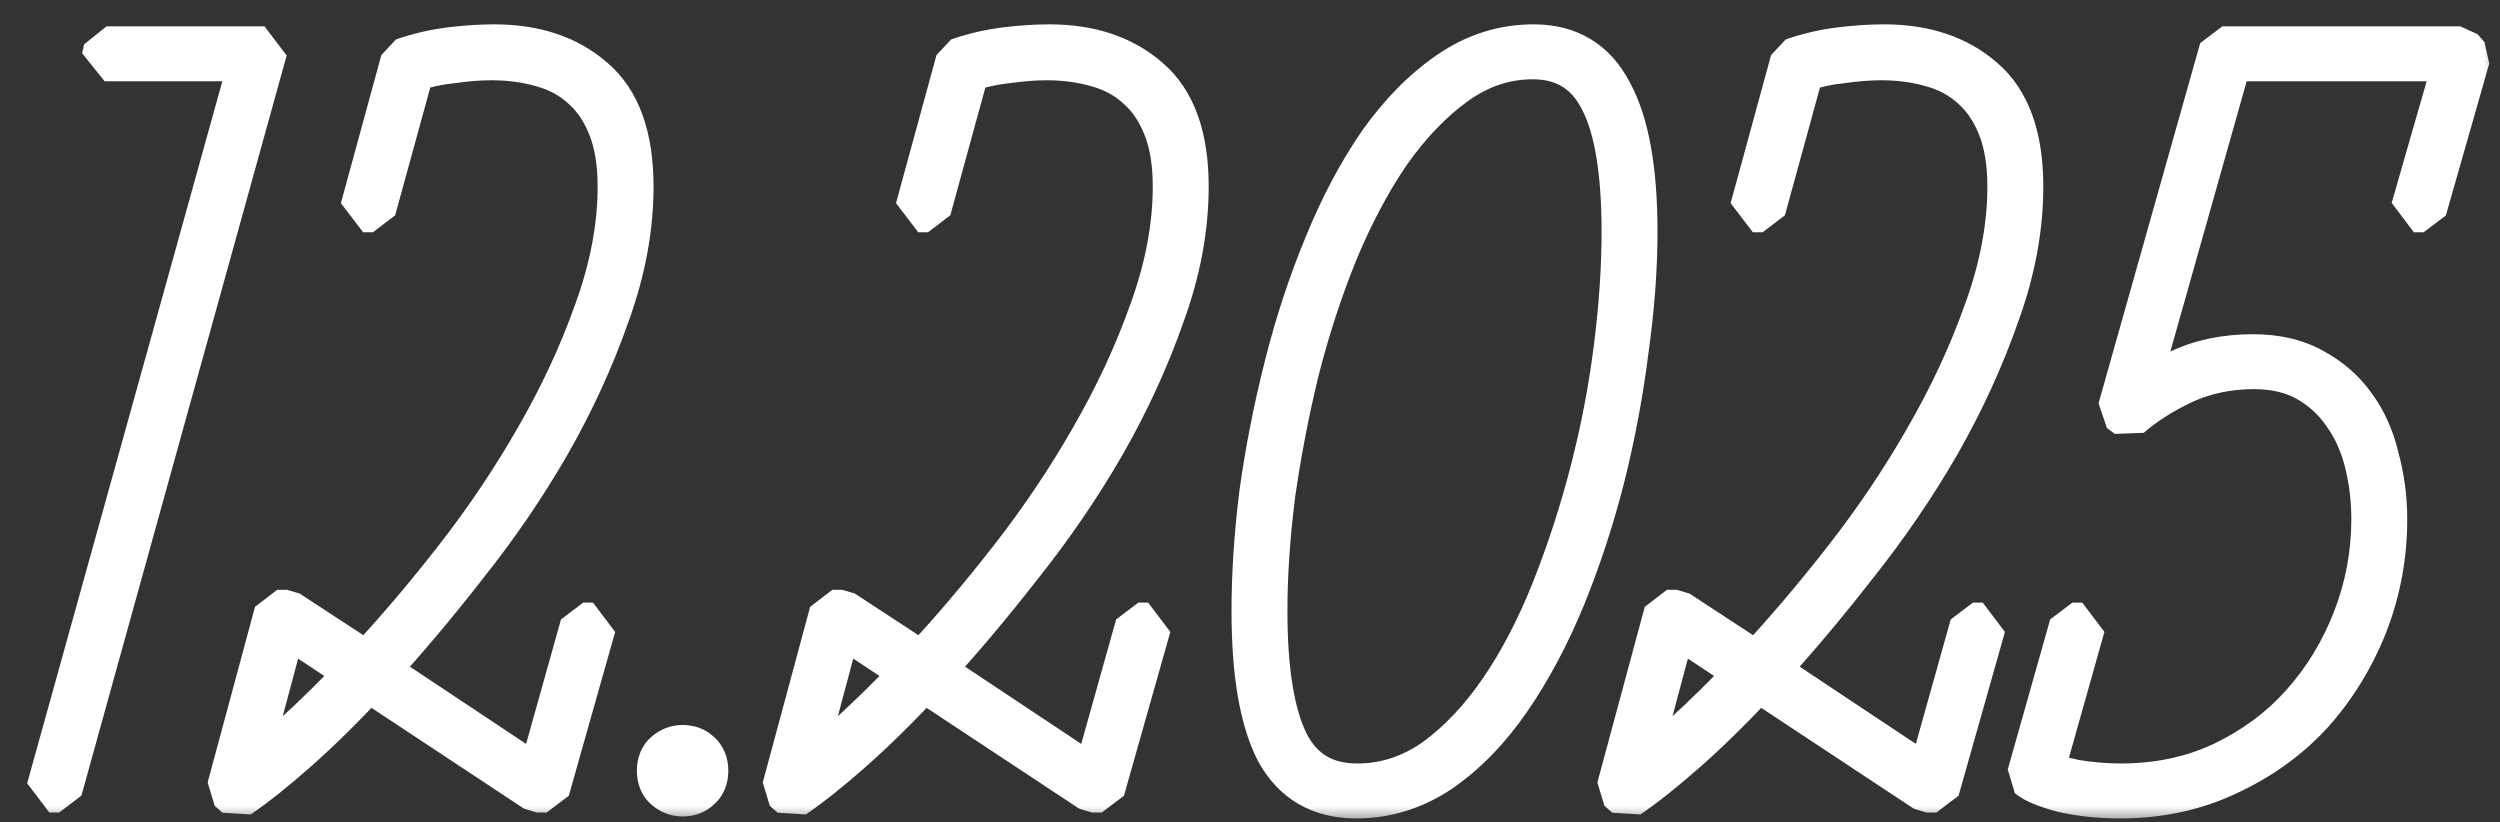
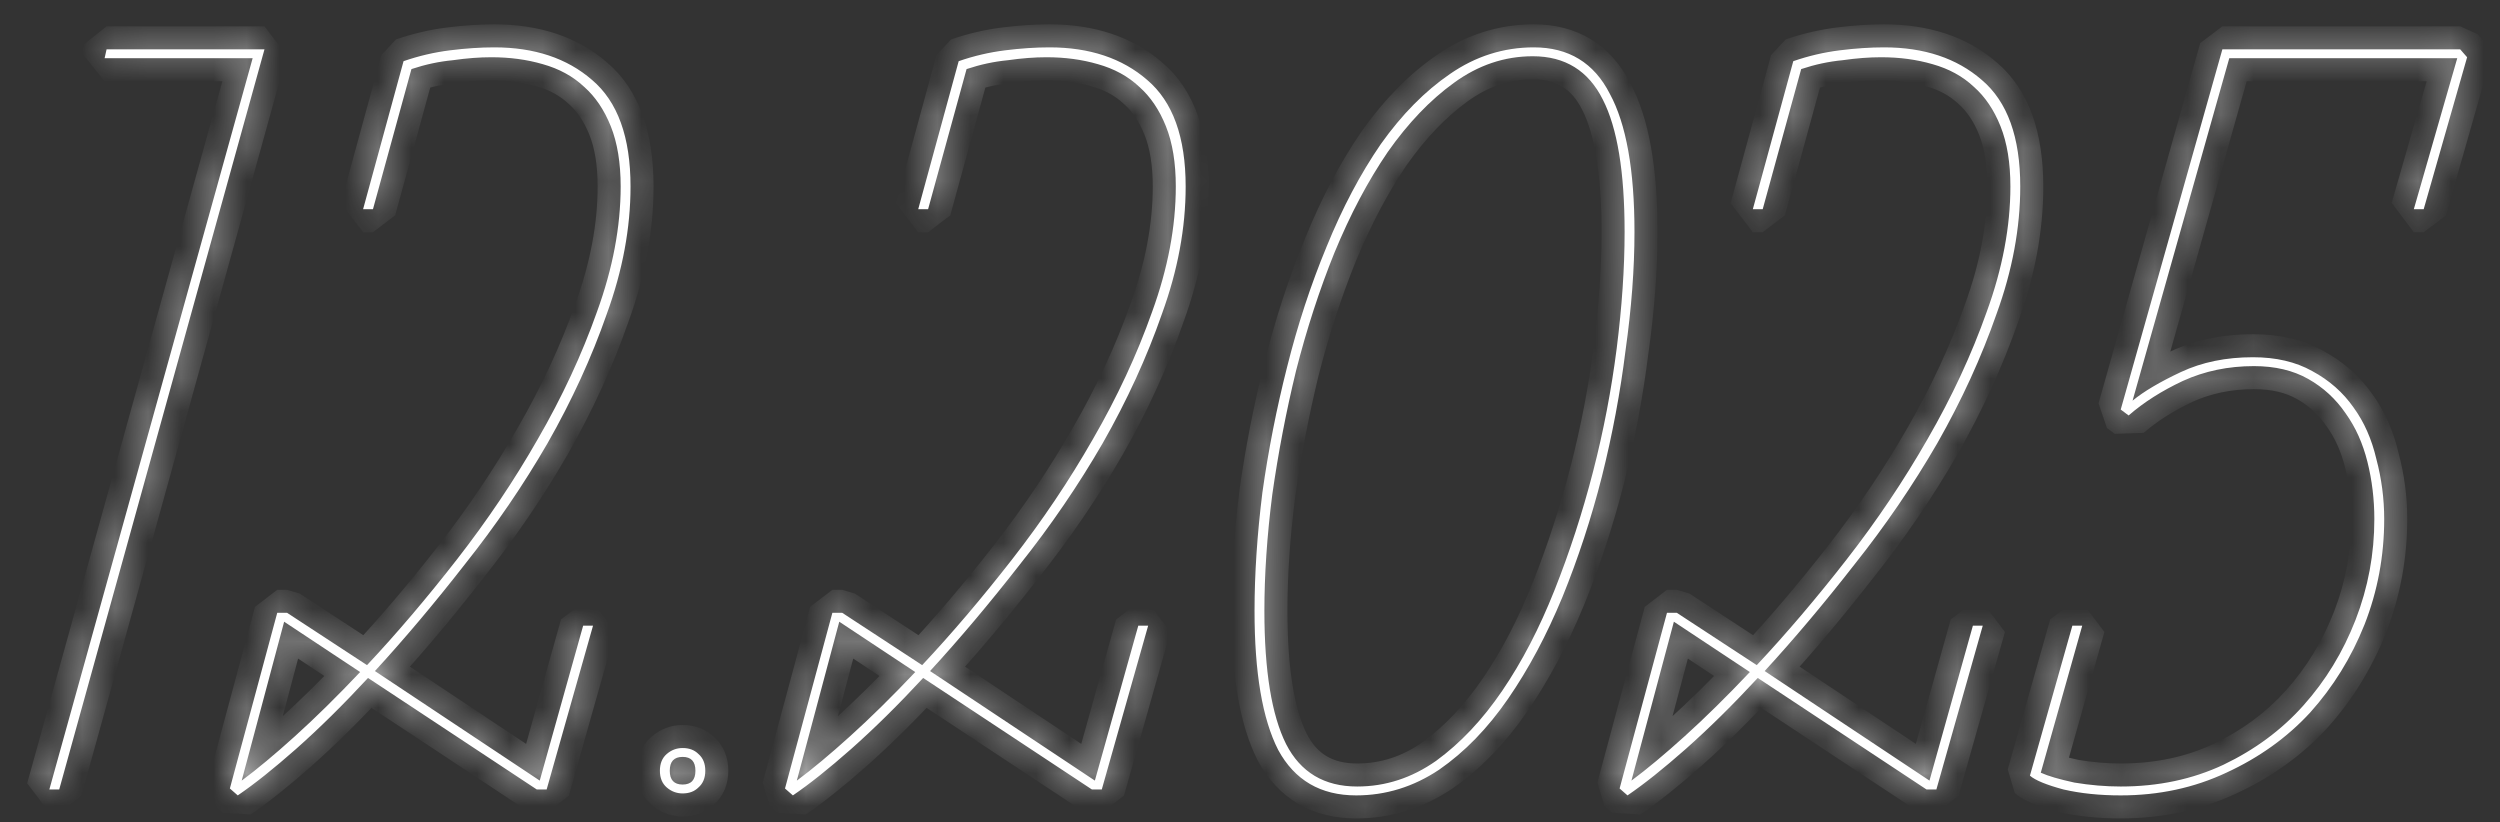
<svg xmlns="http://www.w3.org/2000/svg" width="76" height="25" viewBox="0 0 76 25" fill="none">
  <rect x="0" y="0" width="76" height="25" fill="#333333" stroke="none" />
  <mask id="path-1-outside-1_220_4" maskUnits="userSpaceOnUse" x="0" y="0" width="76" height="25" fill="black">
-     <rect fill="white" width="76" height="25" />
    <path d="M7.68 1.77H3.18L3.24 1.5H8.04L1.8 24H1.5L7.68 1.77ZM11.158 20.22C12.058 19.26 12.968 18.19 13.888 17.01C14.808 15.83 15.628 14.61 16.348 13.35C17.088 12.07 17.688 10.78 18.148 9.48C18.628 8.16 18.868 6.89 18.868 5.67C18.868 4.95 18.768 4.34 18.568 3.84C18.368 3.34 18.098 2.94 17.758 2.64C17.418 2.32 16.998 2.09 16.498 1.95C16.018 1.81 15.498 1.74 14.938 1.74C14.578 1.74 14.188 1.77 13.768 1.83C13.348 1.87 12.928 1.96 12.508 2.1L11.338 6.36H11.038L12.268 1.86C12.728 1.7 13.198 1.59 13.678 1.53C14.158 1.47 14.608 1.44 15.028 1.44C16.248 1.44 17.238 1.77 17.998 2.43C18.778 3.09 19.168 4.17 19.168 5.67C19.168 6.93 18.928 8.22 18.448 9.54C17.988 10.86 17.388 12.17 16.648 13.47C15.908 14.75 15.068 15.98 14.128 17.16C13.208 18.34 12.298 19.42 11.398 20.4L16.408 23.73L17.728 19.02H18.028L16.618 24H16.318L11.188 20.61C10.428 21.43 9.698 22.15 8.998 22.77C8.318 23.37 7.728 23.84 7.228 24.18L6.988 23.97L8.428 18.63H8.728L11.158 20.22ZM7.348 23.73C7.808 23.39 8.348 22.94 8.968 22.38C9.588 21.82 10.248 21.17 10.948 20.43L8.638 18.9L7.348 23.73ZM20.751 24.12C20.571 24.12 20.411 24.06 20.271 23.94C20.131 23.82 20.061 23.65 20.061 23.43C20.061 23.21 20.131 23.04 20.271 22.92C20.411 22.8 20.571 22.74 20.751 22.74C20.951 22.74 21.111 22.8 21.231 22.92C21.371 23.04 21.441 23.21 21.441 23.43C21.441 23.65 21.371 23.82 21.231 23.94C21.111 24.06 20.951 24.12 20.751 24.12ZM21.141 23.43C21.141 23.15 21.011 23.01 20.751 23.01C20.491 23.01 20.361 23.15 20.361 23.43C20.361 23.71 20.491 23.85 20.751 23.85C21.011 23.85 21.141 23.71 21.141 23.43ZM28.034 20.22C28.934 19.26 29.844 18.19 30.764 17.01C31.684 15.83 32.504 14.61 33.224 13.35C33.964 12.07 34.564 10.78 35.024 9.48C35.504 8.16 35.744 6.89 35.744 5.67C35.744 4.95 35.644 4.34 35.444 3.84C35.244 3.34 34.974 2.94 34.634 2.64C34.294 2.32 33.874 2.09 33.374 1.95C32.894 1.81 32.374 1.74 31.814 1.74C31.454 1.74 31.064 1.77 30.644 1.83C30.224 1.87 29.804 1.96 29.384 2.1L28.214 6.36H27.914L29.144 1.86C29.604 1.7 30.074 1.59 30.554 1.53C31.034 1.47 31.484 1.44 31.904 1.44C33.124 1.44 34.114 1.77 34.874 2.43C35.654 3.09 36.044 4.17 36.044 5.67C36.044 6.93 35.804 8.22 35.324 9.54C34.864 10.86 34.264 12.17 33.524 13.47C32.784 14.75 31.944 15.98 31.004 17.16C30.084 18.34 29.174 19.42 28.274 20.4L33.284 23.73L34.604 19.02H34.904L33.494 24H33.194L28.064 20.61C27.304 21.43 26.574 22.15 25.874 22.77C25.194 23.37 24.604 23.84 24.104 24.18L23.864 23.97L25.304 18.63H25.604L28.034 20.22ZM24.224 23.73C24.684 23.39 25.224 22.94 25.844 22.38C26.464 21.82 27.124 21.17 27.824 20.43L25.514 18.9L24.224 23.73ZM46.627 1.44C47.688 1.44 48.458 1.91 48.938 2.85C49.438 3.77 49.688 5.17 49.688 7.05C49.688 8.17 49.597 9.37 49.417 10.65C49.258 11.93 49.017 13.21 48.697 14.49C48.377 15.75 47.977 16.97 47.498 18.15C47.017 19.31 46.468 20.34 45.847 21.24C45.227 22.14 44.528 22.86 43.748 23.4C42.968 23.92 42.127 24.18 41.227 24.18C40.148 24.18 39.358 23.72 38.858 22.8C38.377 21.86 38.138 20.45 38.138 18.57C38.138 17.45 38.218 16.25 38.377 14.97C38.557 13.69 38.807 12.42 39.127 11.16C39.447 9.88 39.847 8.66 40.328 7.5C40.807 6.32 41.358 5.28 41.977 4.38C42.617 3.48 43.318 2.77 44.078 2.25C44.858 1.71 45.708 1.44 46.627 1.44ZM41.258 23.91C42.117 23.91 42.917 23.65 43.657 23.13C44.398 22.59 45.068 21.88 45.667 21C46.267 20.12 46.797 19.1 47.258 17.94C47.718 16.78 48.108 15.58 48.428 14.34C48.748 13.1 48.987 11.85 49.148 10.59C49.307 9.33 49.388 8.15 49.388 7.05C49.388 5.23 49.167 3.89 48.727 3.03C48.288 2.15 47.578 1.71 46.597 1.71C45.737 1.71 44.938 1.98 44.197 2.52C43.477 3.04 42.807 3.74 42.188 4.62C41.587 5.5 41.047 6.52 40.568 7.68C40.108 8.82 39.718 10.02 39.398 11.28C39.097 12.52 38.858 13.77 38.678 15.03C38.517 16.29 38.438 17.47 38.438 18.57C38.438 20.39 38.657 21.74 39.097 22.62C39.538 23.48 40.258 23.91 41.258 23.91ZM53.406 20.22C54.306 19.26 55.216 18.19 56.136 17.01C57.056 15.83 57.876 14.61 58.596 13.35C59.336 12.07 59.936 10.78 60.396 9.48C60.876 8.16 61.116 6.89 61.116 5.67C61.116 4.95 61.016 4.34 60.816 3.84C60.616 3.34 60.346 2.94 60.006 2.64C59.666 2.32 59.246 2.09 58.746 1.95C58.266 1.81 57.746 1.74 57.186 1.74C56.826 1.74 56.436 1.77 56.016 1.83C55.596 1.87 55.176 1.96 54.756 2.1L53.586 6.36H53.286L54.516 1.86C54.976 1.7 55.446 1.59 55.926 1.53C56.406 1.47 56.856 1.44 57.276 1.44C58.496 1.44 59.486 1.77 60.246 2.43C61.026 3.09 61.416 4.17 61.416 5.67C61.416 6.93 61.176 8.22 60.696 9.54C60.236 10.86 59.636 12.17 58.896 13.47C58.156 14.75 57.316 15.98 56.376 17.16C55.456 18.34 54.546 19.42 53.646 20.4L58.656 23.73L59.976 19.02H60.276L58.866 24H58.566L53.436 20.61C52.676 21.43 51.946 22.15 51.246 22.77C50.566 23.37 49.976 23.84 49.476 24.18L49.236 23.97L50.676 18.63H50.976L53.406 20.22ZM49.596 23.73C50.056 23.39 50.596 22.94 51.216 22.38C51.836 21.82 52.496 21.17 53.196 20.43L50.886 18.9L49.596 23.73ZM64.47 12.45L67.56 1.5H74.79L75 1.74L73.68 6.36H73.38L74.7 1.77H67.77L64.83 12.18C65.17 11.9 65.66 11.61 66.3 11.31C66.94 11.01 67.67 10.86 68.49 10.86C69.19 10.86 69.79 11 70.29 11.28C70.81 11.56 71.23 11.93 71.55 12.39C71.87 12.83 72.1 13.35 72.24 13.95C72.4 14.55 72.48 15.16 72.48 15.78C72.48 16.9 72.28 17.97 71.88 18.99C71.48 19.99 70.93 20.88 70.23 21.66C69.53 22.42 68.68 23.03 67.68 23.49C66.7 23.95 65.63 24.18 64.47 24.18C63.83 24.18 63.25 24.12 62.73 24C62.21 23.86 61.87 23.72 61.71 23.58L63 19.02H63.3L62.04 23.49C62.26 23.59 62.6 23.69 63.06 23.79C63.54 23.87 64.01 23.91 64.47 23.91C65.61 23.91 66.65 23.69 67.59 23.25C68.55 22.79 69.36 22.19 70.02 21.45C70.7 20.69 71.23 19.82 71.61 18.84C71.99 17.86 72.18 16.84 72.18 15.78C72.18 15.18 72.11 14.6 71.97 14.04C71.83 13.48 71.61 12.99 71.31 12.57C71.01 12.13 70.63 11.78 70.17 11.52C69.71 11.26 69.16 11.13 68.52 11.13C67.74 11.13 67.02 11.28 66.36 11.58C65.72 11.88 65.17 12.23 64.71 12.63L64.47 12.45Z" />
  </mask>
  <path d="M7.68 1.77H3.18L3.24 1.5H8.04L1.8 24H1.5L7.68 1.77ZM11.158 20.22C12.058 19.26 12.968 18.19 13.888 17.01C14.808 15.83 15.628 14.61 16.348 13.35C17.088 12.07 17.688 10.78 18.148 9.48C18.628 8.16 18.868 6.89 18.868 5.67C18.868 4.95 18.768 4.34 18.568 3.84C18.368 3.34 18.098 2.94 17.758 2.64C17.418 2.32 16.998 2.09 16.498 1.95C16.018 1.81 15.498 1.74 14.938 1.74C14.578 1.74 14.188 1.77 13.768 1.83C13.348 1.87 12.928 1.96 12.508 2.1L11.338 6.36H11.038L12.268 1.86C12.728 1.7 13.198 1.59 13.678 1.53C14.158 1.47 14.608 1.44 15.028 1.44C16.248 1.44 17.238 1.77 17.998 2.43C18.778 3.09 19.168 4.17 19.168 5.67C19.168 6.93 18.928 8.22 18.448 9.54C17.988 10.86 17.388 12.17 16.648 13.47C15.908 14.75 15.068 15.98 14.128 17.16C13.208 18.34 12.298 19.42 11.398 20.4L16.408 23.73L17.728 19.02H18.028L16.618 24H16.318L11.188 20.61C10.428 21.43 9.698 22.15 8.998 22.77C8.318 23.37 7.728 23.84 7.228 24.18L6.988 23.97L8.428 18.63H8.728L11.158 20.22ZM7.348 23.73C7.808 23.39 8.348 22.94 8.968 22.38C9.588 21.82 10.248 21.17 10.948 20.43L8.638 18.9L7.348 23.73ZM20.751 24.12C20.571 24.12 20.411 24.06 20.271 23.94C20.131 23.82 20.061 23.65 20.061 23.43C20.061 23.21 20.131 23.04 20.271 22.92C20.411 22.8 20.571 22.74 20.751 22.74C20.951 22.74 21.111 22.8 21.231 22.92C21.371 23.04 21.441 23.21 21.441 23.43C21.441 23.65 21.371 23.82 21.231 23.94C21.111 24.06 20.951 24.12 20.751 24.12ZM21.141 23.43C21.141 23.15 21.011 23.01 20.751 23.01C20.491 23.01 20.361 23.15 20.361 23.43C20.361 23.71 20.491 23.85 20.751 23.85C21.011 23.85 21.141 23.71 21.141 23.43ZM28.034 20.22C28.934 19.26 29.844 18.19 30.764 17.01C31.684 15.83 32.504 14.61 33.224 13.35C33.964 12.07 34.564 10.78 35.024 9.48C35.504 8.16 35.744 6.89 35.744 5.67C35.744 4.95 35.644 4.34 35.444 3.84C35.244 3.34 34.974 2.94 34.634 2.64C34.294 2.32 33.874 2.09 33.374 1.95C32.894 1.81 32.374 1.74 31.814 1.74C31.454 1.74 31.064 1.77 30.644 1.83C30.224 1.87 29.804 1.96 29.384 2.1L28.214 6.36H27.914L29.144 1.86C29.604 1.7 30.074 1.59 30.554 1.53C31.034 1.47 31.484 1.44 31.904 1.44C33.124 1.44 34.114 1.77 34.874 2.43C35.654 3.09 36.044 4.17 36.044 5.67C36.044 6.93 35.804 8.22 35.324 9.54C34.864 10.86 34.264 12.17 33.524 13.47C32.784 14.75 31.944 15.98 31.004 17.16C30.084 18.34 29.174 19.42 28.274 20.4L33.284 23.73L34.604 19.02H34.904L33.494 24H33.194L28.064 20.61C27.304 21.43 26.574 22.15 25.874 22.77C25.194 23.37 24.604 23.84 24.104 24.18L23.864 23.97L25.304 18.63H25.604L28.034 20.22ZM24.224 23.73C24.684 23.39 25.224 22.94 25.844 22.38C26.464 21.82 27.124 21.17 27.824 20.43L25.514 18.9L24.224 23.73ZM46.627 1.44C47.688 1.44 48.458 1.91 48.938 2.85C49.438 3.77 49.688 5.17 49.688 7.05C49.688 8.17 49.597 9.37 49.417 10.65C49.258 11.93 49.017 13.21 48.697 14.49C48.377 15.75 47.977 16.97 47.498 18.15C47.017 19.31 46.468 20.34 45.847 21.24C45.227 22.14 44.528 22.86 43.748 23.4C42.968 23.92 42.127 24.18 41.227 24.18C40.148 24.18 39.358 23.72 38.858 22.8C38.377 21.86 38.138 20.45 38.138 18.57C38.138 17.45 38.218 16.25 38.377 14.97C38.557 13.69 38.807 12.42 39.127 11.16C39.447 9.88 39.847 8.66 40.328 7.5C40.807 6.32 41.358 5.28 41.977 4.38C42.617 3.48 43.318 2.77 44.078 2.25C44.858 1.71 45.708 1.44 46.627 1.44ZM41.258 23.91C42.117 23.91 42.917 23.65 43.657 23.13C44.398 22.59 45.068 21.88 45.667 21C46.267 20.12 46.797 19.1 47.258 17.94C47.718 16.78 48.108 15.58 48.428 14.34C48.748 13.1 48.987 11.85 49.148 10.59C49.307 9.33 49.388 8.15 49.388 7.05C49.388 5.23 49.167 3.89 48.727 3.03C48.288 2.15 47.578 1.71 46.597 1.71C45.737 1.71 44.938 1.98 44.197 2.52C43.477 3.04 42.807 3.74 42.188 4.62C41.587 5.5 41.047 6.52 40.568 7.68C40.108 8.82 39.718 10.02 39.398 11.28C39.097 12.52 38.858 13.77 38.678 15.03C38.517 16.29 38.438 17.47 38.438 18.57C38.438 20.39 38.657 21.74 39.097 22.62C39.538 23.48 40.258 23.91 41.258 23.91ZM53.406 20.22C54.306 19.26 55.216 18.19 56.136 17.01C57.056 15.83 57.876 14.61 58.596 13.35C59.336 12.07 59.936 10.78 60.396 9.48C60.876 8.16 61.116 6.89 61.116 5.67C61.116 4.95 61.016 4.34 60.816 3.84C60.616 3.34 60.346 2.94 60.006 2.64C59.666 2.32 59.246 2.09 58.746 1.95C58.266 1.81 57.746 1.74 57.186 1.74C56.826 1.74 56.436 1.77 56.016 1.83C55.596 1.87 55.176 1.96 54.756 2.1L53.586 6.36H53.286L54.516 1.86C54.976 1.7 55.446 1.59 55.926 1.53C56.406 1.47 56.856 1.44 57.276 1.44C58.496 1.44 59.486 1.77 60.246 2.43C61.026 3.09 61.416 4.17 61.416 5.67C61.416 6.93 61.176 8.22 60.696 9.54C60.236 10.86 59.636 12.17 58.896 13.47C58.156 14.75 57.316 15.98 56.376 17.16C55.456 18.34 54.546 19.42 53.646 20.4L58.656 23.73L59.976 19.02H60.276L58.866 24H58.566L53.436 20.61C52.676 21.43 51.946 22.15 51.246 22.77C50.566 23.37 49.976 23.84 49.476 24.18L49.236 23.97L50.676 18.63H50.976L53.406 20.22ZM49.596 23.73C50.056 23.39 50.596 22.94 51.216 22.38C51.836 21.82 52.496 21.17 53.196 20.43L50.886 18.9L49.596 23.73ZM64.47 12.45L67.56 1.5H74.79L75 1.74L73.68 6.36H73.38L74.7 1.77H67.77L64.83 12.18C65.17 11.9 65.66 11.61 66.3 11.31C66.94 11.01 67.67 10.86 68.49 10.86C69.19 10.86 69.79 11 70.29 11.28C70.81 11.56 71.23 11.93 71.55 12.39C71.87 12.83 72.1 13.35 72.24 13.95C72.4 14.55 72.48 15.16 72.48 15.78C72.48 16.9 72.28 17.97 71.88 18.99C71.48 19.99 70.93 20.88 70.23 21.66C69.53 22.42 68.68 23.03 67.68 23.49C66.7 23.95 65.63 24.18 64.47 24.18C63.83 24.18 63.25 24.12 62.73 24C62.21 23.86 61.87 23.72 61.71 23.58L63 19.02H63.3L62.04 23.49C62.26 23.59 62.6 23.69 63.06 23.79C63.54 23.87 64.01 23.91 64.47 23.91C65.61 23.91 66.65 23.69 67.59 23.25C68.55 22.79 69.36 22.19 70.02 21.45C70.7 20.69 71.23 19.82 71.61 18.84C71.99 17.86 72.18 16.84 72.18 15.78C72.18 15.18 72.11 14.6 71.97 14.04C71.83 13.48 71.61 12.99 71.31 12.57C71.01 12.13 70.63 11.78 70.17 11.52C69.71 11.26 69.16 11.13 68.52 11.13C67.74 11.13 67.02 11.28 66.36 11.58C65.72 11.88 65.17 12.23 64.71 12.63L64.47 12.45Z" fill="white" />
  <path d="M7.68 1.77L8.354 1.957L7.68 1.07V1.77ZM3.18 1.77L2.497 1.618L3.18 2.47V1.77ZM3.24 1.5V0.8L2.557 1.348L3.24 1.5ZM8.04 1.5L8.715 1.687L8.04 0.8V1.5ZM1.8 24V24.7L2.475 24.187L1.8 24ZM1.5 24L0.826 23.812L1.5 24.7V24ZM7.68 1.77V1.07H3.18V1.77V2.47H7.68V1.77ZM3.18 1.77L3.863 1.922L3.923 1.652L3.24 1.5L2.557 1.348L2.497 1.618L3.18 1.77ZM3.24 1.5V2.2H8.04V1.5V0.8H3.24V1.5ZM8.04 1.5L7.365 1.313L1.125 23.813L1.8 24L2.475 24.187L8.715 1.687L8.04 1.5ZM1.8 24V23.3H1.5V24V24.7H1.8V24ZM1.5 24L2.174 24.188L8.354 1.957L7.68 1.77L7.006 1.583L0.826 23.812L1.5 24ZM11.158 20.22L10.775 20.806L11.669 20.699L11.158 20.22ZM13.888 17.01L13.336 16.58L13.336 16.58L13.888 17.01ZM16.348 13.35L15.742 13L15.74 13.003L16.348 13.35ZM18.148 9.48L17.49 9.241L17.488 9.246L18.148 9.48ZM18.568 3.84L17.918 4.1L17.918 4.1L18.568 3.84ZM17.758 2.64L17.278 3.15L17.295 3.165L17.758 2.64ZM16.498 1.95L16.302 2.622L16.309 2.624L16.498 1.95ZM13.768 1.83L13.834 2.527L13.867 2.523L13.768 1.83ZM12.508 2.1L12.287 1.436L11.833 1.915L12.508 2.1ZM11.338 6.36V7.06L12.013 6.545L11.338 6.36ZM11.038 6.36L10.363 6.175L11.038 7.06V6.36ZM12.268 1.86L12.038 1.199L11.593 1.675L12.268 1.86ZM13.678 1.53L13.765 2.225L13.765 2.225L13.678 1.53ZM17.998 2.43L17.539 2.959L17.546 2.964L17.998 2.43ZM18.448 9.54L17.79 9.301L17.787 9.31L18.448 9.54ZM16.648 13.47L17.254 13.82L17.256 13.816L16.648 13.47ZM14.128 17.16L13.58 16.724L13.576 16.73L14.128 17.16ZM11.398 20.4L10.882 19.927L11.01 20.983L11.398 20.4ZM16.408 23.73L16.02 24.313L17.082 23.919L16.408 23.73ZM17.728 19.02V18.32L17.054 18.831L17.728 19.02ZM18.028 19.02L18.701 19.211L18.028 18.32V19.02ZM16.618 24V24.7L17.291 24.191L16.618 24ZM16.318 24L15.932 24.584L16.318 24.7V24ZM11.188 20.61L11.574 20.026L10.675 20.134L11.188 20.61ZM8.998 22.77L9.461 23.295L9.462 23.294L8.998 22.77ZM7.228 24.18L6.767 24.707L7.622 24.759L7.228 24.18ZM6.988 23.97L6.312 23.788L6.527 24.497L6.988 23.97ZM8.428 18.63V17.93L7.752 18.448L8.428 18.63ZM8.728 18.63L9.111 18.044L8.728 17.93V18.63ZM7.348 23.73L6.672 23.549L7.764 24.293L7.348 23.73ZM8.968 22.38L8.499 21.86L8.499 21.86L8.968 22.38ZM10.948 20.43L11.456 20.911L11.334 19.846L10.948 20.43ZM8.638 18.9L9.024 18.316L7.962 18.719L8.638 18.9ZM11.158 20.22L11.669 20.699C12.585 19.721 13.509 18.635 14.44 17.44L13.888 17.01L13.336 16.58C12.427 17.745 11.531 18.799 10.647 19.741L11.158 20.22ZM13.888 17.01L14.44 17.44C15.38 16.235 16.219 14.987 16.956 13.697L16.348 13.35L15.74 13.003C15.037 14.233 14.236 15.425 13.336 16.58L13.888 17.01ZM16.348 13.35L16.954 13.7C17.714 12.386 18.332 11.057 18.808 9.713L18.148 9.48L17.488 9.246C17.043 10.503 16.462 11.754 15.742 13L16.348 13.35ZM18.148 9.48L18.806 9.719C19.309 8.334 19.568 6.983 19.568 5.67H18.868H18.168C18.168 6.797 17.946 7.986 17.49 9.241L18.148 9.48ZM18.868 5.67H19.568C19.568 4.889 19.46 4.185 19.218 3.58L18.568 3.84L17.918 4.1C18.076 4.495 18.168 5.011 18.168 5.67H18.868ZM18.568 3.84L19.218 3.58C18.985 2.997 18.657 2.5 18.221 2.115L17.758 2.64L17.295 3.165C17.539 3.38 17.751 3.683 17.918 4.1L18.568 3.84ZM17.758 2.64L18.238 2.13C17.806 1.724 17.283 1.443 16.687 1.276L16.498 1.95L16.309 2.624C16.713 2.737 17.029 2.916 17.278 3.15L17.758 2.64ZM16.498 1.95L16.694 1.278C16.143 1.117 15.556 1.04 14.938 1.04V1.74V2.44C15.439 2.44 15.893 2.503 16.302 2.622L16.498 1.95ZM14.938 1.74V1.04C14.54 1.04 14.116 1.073 13.669 1.137L13.768 1.83L13.867 2.523C14.26 2.467 14.616 2.44 14.938 2.44V1.74ZM13.768 1.83L13.701 1.133C13.226 1.178 12.754 1.28 12.287 1.436L12.508 2.1L12.729 2.764C13.101 2.64 13.47 2.562 13.834 2.527L13.768 1.83ZM12.508 2.1L11.833 1.915L10.663 6.175L11.338 6.36L12.013 6.545L13.183 2.285L12.508 2.1ZM11.338 6.36V5.66H11.038V6.36V7.06H11.338V6.36ZM11.038 6.36L11.713 6.545L12.943 2.045L12.268 1.86L11.593 1.675L10.363 6.175L11.038 6.36ZM12.268 1.86L12.498 2.521C12.912 2.377 13.334 2.278 13.765 2.225L13.678 1.53L13.591 0.835C13.062 0.902 12.544 1.023 12.038 1.199L12.268 1.86ZM13.678 1.53L13.765 2.225C14.22 2.168 14.641 2.14 15.028 2.14V1.44V0.74C14.575 0.74 14.096 0.772 13.591 0.835L13.678 1.53ZM15.028 1.44V2.14C16.117 2.14 16.932 2.431 17.539 2.959L17.998 2.43L18.457 1.901C17.544 1.109 16.379 0.74 15.028 0.74V1.44ZM17.998 2.43L17.546 2.964C18.106 3.439 18.468 4.277 18.468 5.67H19.168H19.868C19.868 4.063 19.45 2.741 18.45 1.896L17.998 2.43ZM19.168 5.67H18.468C18.468 6.84 18.245 8.049 17.79 9.301L18.448 9.54L19.106 9.779C19.61 8.391 19.868 7.02 19.868 5.67H19.168ZM18.448 9.54L17.787 9.31C17.342 10.587 16.76 11.858 16.04 13.124L16.648 13.47L17.256 13.816C18.016 12.482 18.634 11.133 19.109 9.77L18.448 9.54ZM16.648 13.47L16.042 13.12C15.32 14.369 14.499 15.57 13.58 16.724L14.128 17.16L14.675 17.596C15.637 16.39 16.496 15.131 17.254 13.82L16.648 13.47ZM14.128 17.16L13.576 16.73C12.666 17.896 11.768 18.962 10.882 19.927L11.398 20.4L11.914 20.873C12.828 19.878 13.75 18.784 14.68 17.59L14.128 17.16ZM11.398 20.4L11.01 20.983L16.02 24.313L16.408 23.73L16.795 23.147L11.785 19.817L11.398 20.4ZM16.408 23.73L17.082 23.919L18.402 19.209L17.728 19.02L17.054 18.831L15.734 23.541L16.408 23.73ZM17.728 19.02V19.72H18.028V19.02V18.32H17.728V19.02ZM18.028 19.02L17.354 18.829L15.944 23.809L16.618 24L17.291 24.191L18.701 19.211L18.028 19.02ZM16.618 24V23.3H16.318V24V24.7H16.618V24ZM16.318 24L16.704 23.416L11.574 20.026L11.188 20.61L10.802 21.194L15.932 24.584L16.318 24ZM11.188 20.61L10.675 20.134C9.927 20.941 9.214 21.644 8.534 22.246L8.998 22.77L9.462 23.294C10.182 22.656 10.929 21.919 11.701 21.086L11.188 20.61ZM8.998 22.77L8.535 22.245C7.867 22.834 7.301 23.284 6.834 23.601L7.228 24.18L7.622 24.759C8.155 24.396 8.769 23.906 9.461 23.295L8.998 22.77ZM7.228 24.18L7.689 23.653L7.449 23.443L6.988 23.97L6.527 24.497L6.767 24.707L7.228 24.18ZM6.988 23.97L7.664 24.152L9.104 18.812L8.428 18.63L7.752 18.448L6.312 23.788L6.988 23.97ZM8.428 18.63V19.33H8.728V18.63V17.93H8.428V18.63ZM8.728 18.63L8.345 19.216L10.775 20.806L11.158 20.22L11.541 19.634L9.111 18.044L8.728 18.63ZM7.348 23.73L7.764 24.293C8.249 23.935 8.807 23.468 9.437 22.899L8.968 22.38L8.499 21.86C7.889 22.412 7.367 22.845 6.932 23.167L7.348 23.73ZM8.968 22.38L9.437 22.899C10.073 22.325 10.746 21.662 11.456 20.911L10.948 20.43L10.439 19.949C9.749 20.678 9.103 21.315 8.499 21.86L8.968 22.38ZM10.948 20.43L11.334 19.846L9.024 18.316L8.638 18.9L8.251 19.484L10.561 21.014L10.948 20.43ZM8.638 18.9L7.962 18.719L6.672 23.549L7.348 23.73L8.024 23.911L9.314 19.081L8.638 18.9ZM20.271 23.94L19.816 24.471L19.816 24.471L20.271 23.94ZM20.271 22.92L19.816 22.389L19.816 22.389L20.271 22.92ZM21.231 22.92L20.736 23.415L20.776 23.451L21.231 22.92ZM21.231 23.94L20.776 23.409L20.736 23.445L21.231 23.94ZM20.751 24.12V23.42C20.745 23.42 20.742 23.419 20.742 23.419C20.741 23.419 20.741 23.419 20.742 23.42C20.743 23.42 20.742 23.42 20.74 23.419C20.738 23.417 20.734 23.414 20.727 23.409L20.271 23.94L19.816 24.471C20.079 24.697 20.4 24.82 20.751 24.82V24.12ZM20.271 23.94L20.727 23.409C20.732 23.413 20.739 23.421 20.746 23.43C20.753 23.44 20.758 23.449 20.761 23.456C20.767 23.47 20.761 23.466 20.761 23.43H20.061H19.361C19.361 23.811 19.49 24.193 19.816 24.471L20.271 23.94ZM20.061 23.43H20.761C20.761 23.394 20.767 23.39 20.761 23.404C20.758 23.411 20.753 23.42 20.746 23.43C20.739 23.439 20.732 23.447 20.727 23.451L20.271 22.92L19.816 22.389C19.49 22.667 19.361 23.049 19.361 23.43H20.061ZM20.271 22.92L20.727 23.451C20.734 23.446 20.738 23.443 20.74 23.442C20.742 23.44 20.743 23.44 20.742 23.44C20.741 23.441 20.741 23.441 20.742 23.441C20.742 23.441 20.745 23.44 20.751 23.44V22.74V22.04C20.4 22.04 20.079 22.163 19.816 22.389L20.271 22.92ZM20.751 22.74V23.44C20.781 23.44 20.786 23.445 20.776 23.44C20.77 23.439 20.763 23.435 20.755 23.43C20.747 23.425 20.741 23.42 20.736 23.415L21.231 22.92L21.726 22.425C21.452 22.151 21.101 22.04 20.751 22.04V22.74ZM21.231 22.92L20.776 23.451C20.77 23.447 20.763 23.439 20.756 23.43C20.749 23.42 20.744 23.411 20.742 23.404C20.736 23.39 20.741 23.394 20.741 23.43H21.441H22.141C22.141 23.049 22.012 22.667 21.687 22.389L21.231 22.92ZM21.441 23.43H20.741C20.741 23.466 20.736 23.47 20.742 23.456C20.744 23.449 20.749 23.44 20.756 23.43C20.763 23.421 20.77 23.413 20.776 23.409L21.231 23.94L21.687 24.471C22.012 24.193 22.141 23.811 22.141 23.43H21.441ZM21.231 23.94L20.736 23.445C20.741 23.44 20.747 23.435 20.755 23.43C20.763 23.425 20.77 23.422 20.776 23.42C20.786 23.416 20.781 23.42 20.751 23.42V24.12V24.82C21.101 24.82 21.452 24.709 21.726 24.435L21.231 23.94ZM21.141 23.43H21.841C21.841 23.195 21.788 22.887 21.557 22.639C21.317 22.38 21.003 22.31 20.751 22.31V23.01V23.71C20.76 23.71 20.641 23.71 20.531 23.591C20.43 23.483 20.441 23.386 20.441 23.43H21.141ZM20.751 23.01V22.31C20.5 22.31 20.186 22.38 19.946 22.639C19.715 22.887 19.661 23.195 19.661 23.43H20.361H21.061C21.061 23.386 21.073 23.483 20.972 23.591C20.862 23.71 20.743 23.71 20.751 23.71V23.01ZM20.361 23.43H19.661C19.661 23.666 19.715 23.973 19.946 24.221C20.186 24.48 20.5 24.55 20.751 24.55V23.85V23.15C20.743 23.15 20.862 23.15 20.972 23.269C21.073 23.377 21.061 23.474 21.061 23.43H20.361ZM20.751 23.85V24.55C21.003 24.55 21.317 24.48 21.557 24.221C21.788 23.973 21.841 23.666 21.841 23.43H21.141H20.441C20.441 23.474 20.43 23.377 20.531 23.269C20.641 23.15 20.76 23.15 20.751 23.15V23.85ZM28.034 20.22L27.651 20.806L28.545 20.699L28.034 20.22ZM30.764 17.01L30.212 16.58L30.212 16.58L30.764 17.01ZM33.224 13.35L32.618 13L32.616 13.003L33.224 13.35ZM35.024 9.48L34.366 9.241L34.364 9.246L35.024 9.48ZM35.444 3.84L34.794 4.1L34.794 4.1L35.444 3.84ZM34.634 2.64L34.154 3.15L34.171 3.165L34.634 2.64ZM33.374 1.95L33.178 2.622L33.185 2.624L33.374 1.95ZM30.644 1.83L30.71 2.527L30.743 2.523L30.644 1.83ZM29.384 2.1L29.163 1.436L28.709 1.915L29.384 2.1ZM28.214 6.36V7.06L28.889 6.545L28.214 6.36ZM27.914 6.36L27.239 6.175L27.914 7.06V6.36ZM29.144 1.86L28.914 1.199L28.469 1.675L29.144 1.86ZM30.554 1.53L30.641 2.225L30.641 2.225L30.554 1.53ZM34.874 2.43L34.415 2.959L34.422 2.964L34.874 2.43ZM35.324 9.54L34.666 9.301L34.663 9.31L35.324 9.54ZM33.524 13.47L34.13 13.82L34.132 13.816L33.524 13.47ZM31.004 17.16L30.456 16.724L30.452 16.73L31.004 17.16ZM28.274 20.4L27.759 19.927L27.887 20.983L28.274 20.4ZM33.284 23.73L32.897 24.313L33.958 23.919L33.284 23.73ZM34.604 19.02V18.32L33.93 18.831L34.604 19.02ZM34.904 19.02L35.578 19.211L34.904 18.32V19.02ZM33.494 24V24.7L34.168 24.191L33.494 24ZM33.194 24L32.808 24.584L33.194 24.7V24ZM28.064 20.61L28.45 20.026L27.551 20.134L28.064 20.61ZM25.874 22.77L26.337 23.295L26.338 23.294L25.874 22.77ZM24.104 24.18L23.643 24.707L24.498 24.759L24.104 24.18ZM23.864 23.97L23.188 23.788L23.403 24.497L23.864 23.97ZM25.304 18.63V17.93L24.628 18.448L25.304 18.63ZM25.604 18.63L25.987 18.044L25.604 17.93V18.63ZM24.224 23.73L23.548 23.549L24.64 24.293L24.224 23.73ZM25.844 22.38L25.375 21.86L25.375 21.86L25.844 22.38ZM27.824 20.43L28.333 20.911L28.211 19.846L27.824 20.43ZM25.514 18.9L25.901 18.316L24.838 18.719L25.514 18.9ZM28.034 20.22L28.545 20.699C29.461 19.721 30.385 18.635 31.316 17.44L30.764 17.01L30.212 16.58C29.303 17.745 28.407 18.799 27.523 19.741L28.034 20.22ZM30.764 17.01L31.316 17.44C32.256 16.235 33.095 14.987 33.832 13.697L33.224 13.35L32.616 13.003C31.913 14.233 31.112 15.425 30.212 16.58L30.764 17.01ZM33.224 13.35L33.83 13.7C34.59 12.386 35.209 11.057 35.684 9.713L35.024 9.48L34.364 9.246C33.919 10.503 33.338 11.754 32.618 13L33.224 13.35ZM35.024 9.48L35.682 9.719C36.186 8.334 36.444 6.983 36.444 5.67H35.744H35.044C35.044 6.797 34.822 7.986 34.366 9.241L35.024 9.48ZM35.744 5.67H36.444C36.444 4.889 36.336 4.185 36.094 3.58L35.444 3.84L34.794 4.1C34.952 4.495 35.044 5.011 35.044 5.67H35.744ZM35.444 3.84L36.094 3.58C35.861 2.997 35.533 2.5 35.097 2.115L34.634 2.64L34.171 3.165C34.415 3.38 34.627 3.683 34.794 4.1L35.444 3.84ZM34.634 2.64L35.114 2.13C34.683 1.724 34.159 1.443 33.563 1.276L33.374 1.95L33.185 2.624C33.589 2.737 33.906 2.916 34.154 3.15L34.634 2.64ZM33.374 1.95L33.57 1.278C33.019 1.117 32.433 1.04 31.814 1.04V1.74V2.44C32.316 2.44 32.769 2.503 33.178 2.622L33.374 1.95ZM31.814 1.74V1.04C31.416 1.04 30.992 1.073 30.545 1.137L30.644 1.83L30.743 2.523C31.136 2.467 31.492 2.44 31.814 2.44V1.74ZM30.644 1.83L30.578 1.133C30.102 1.178 29.631 1.28 29.163 1.436L29.384 2.1L29.605 2.764C29.978 2.64 30.346 2.562 30.71 2.527L30.644 1.83ZM29.384 2.1L28.709 1.915L27.539 6.175L28.214 6.36L28.889 6.545L30.059 2.285L29.384 2.1ZM28.214 6.36V5.66H27.914V6.36V7.06H28.214V6.36ZM27.914 6.36L28.589 6.545L29.819 2.045L29.144 1.86L28.469 1.675L27.239 6.175L27.914 6.36ZM29.144 1.86L29.374 2.521C29.788 2.377 30.21 2.278 30.641 2.225L30.554 1.53L30.467 0.835C29.938 0.902 29.42 1.023 28.914 1.199L29.144 1.86ZM30.554 1.53L30.641 2.225C31.096 2.168 31.517 2.14 31.904 2.14V1.44V0.74C31.451 0.74 30.972 0.772 30.467 0.835L30.554 1.53ZM31.904 1.44V2.14C32.993 2.14 33.808 2.431 34.415 2.959L34.874 2.43L35.333 1.901C34.42 1.109 33.255 0.74 31.904 0.74V1.44ZM34.874 2.43L34.422 2.964C34.982 3.439 35.344 4.277 35.344 5.67H36.044H36.744C36.744 4.063 36.326 2.741 35.326 1.896L34.874 2.43ZM36.044 5.67H35.344C35.344 6.84 35.121 8.049 34.666 9.301L35.324 9.54L35.982 9.779C36.487 8.391 36.744 7.02 36.744 5.67H36.044ZM35.324 9.54L34.663 9.31C34.218 10.587 33.636 11.858 32.916 13.124L33.524 13.47L34.132 13.816C34.892 12.482 35.51 11.133 35.985 9.77L35.324 9.54ZM33.524 13.47L32.918 13.12C32.196 14.369 31.375 15.57 30.457 16.724L31.004 17.16L31.552 17.596C32.513 16.39 33.372 15.131 34.13 13.82L33.524 13.47ZM31.004 17.16L30.452 16.73C29.542 17.896 28.644 18.962 27.759 19.927L28.274 20.4L28.79 20.873C29.704 19.878 30.626 18.784 31.556 17.59L31.004 17.16ZM28.274 20.4L27.887 20.983L32.897 24.313L33.284 23.73L33.672 23.147L28.662 19.817L28.274 20.4ZM33.284 23.73L33.958 23.919L35.278 19.209L34.604 19.02L33.93 18.831L32.61 23.541L33.284 23.73ZM34.604 19.02V19.72H34.904V19.02V18.32H34.604V19.02ZM34.904 19.02L34.23 18.829L32.821 23.809L33.494 24L34.168 24.191L35.578 19.211L34.904 19.02ZM33.494 24V23.3H33.194V24V24.7H33.494V24ZM33.194 24L33.58 23.416L28.45 20.026L28.064 20.61L27.678 21.194L32.808 24.584L33.194 24ZM28.064 20.61L27.551 20.134C26.803 20.941 26.09 21.644 25.41 22.246L25.874 22.77L26.338 23.294C27.058 22.656 27.805 21.919 28.578 21.086L28.064 20.61ZM25.874 22.77L25.411 22.245C24.743 22.834 24.177 23.284 23.71 23.601L24.104 24.18L24.498 24.759C25.031 24.396 25.645 23.906 26.337 23.295L25.874 22.77ZM24.104 24.18L24.565 23.653L24.325 23.443L23.864 23.97L23.403 24.497L23.643 24.707L24.104 24.18ZM23.864 23.97L24.54 24.152L25.98 18.812L25.304 18.63L24.628 18.448L23.188 23.788L23.864 23.97ZM25.304 18.63V19.33H25.604V18.63V17.93H25.304V18.63ZM25.604 18.63L25.221 19.216L27.651 20.806L28.034 20.22L28.417 19.634L25.987 18.044L25.604 18.63ZM24.224 23.73L24.64 24.293C25.125 23.935 25.683 23.468 26.313 22.899L25.844 22.38L25.375 21.86C24.765 22.412 24.243 22.845 23.808 23.167L24.224 23.73ZM25.844 22.38L26.313 22.899C26.949 22.325 27.623 21.662 28.333 20.911L27.824 20.43L27.316 19.949C26.625 20.678 25.979 21.315 25.375 21.86L25.844 22.38ZM27.824 20.43L28.211 19.846L25.901 18.316L25.514 18.9L25.128 19.484L27.438 21.014L27.824 20.43ZM25.514 18.9L24.838 18.719L23.548 23.549L24.224 23.73L24.9 23.911L26.19 19.081L25.514 18.9ZM48.938 2.85L48.314 3.168L48.322 3.184L48.938 2.85ZM49.417 10.65L48.724 10.553L48.723 10.563L49.417 10.65ZM48.697 14.49L49.376 14.662L49.377 14.66L48.697 14.49ZM47.498 18.15L48.144 18.418L48.146 18.414L47.498 18.15ZM45.847 21.24L46.424 21.637L46.424 21.637L45.847 21.24ZM43.748 23.4L44.136 23.983L44.146 23.976L43.748 23.4ZM38.858 22.8L38.234 23.118L38.242 23.134L38.858 22.8ZM38.377 14.97L37.684 14.873L37.683 14.883L38.377 14.97ZM39.127 11.16L39.806 11.332L39.807 11.33L39.127 11.16ZM40.328 7.5L40.974 7.768L40.976 7.764L40.328 7.5ZM41.977 4.38L41.407 3.974L41.401 3.983L41.977 4.38ZM44.078 2.25L44.473 2.828L44.476 2.826L44.078 2.25ZM43.657 23.13L44.06 23.703L44.07 23.695L43.657 23.13ZM45.667 21L46.246 21.394L46.246 21.394L45.667 21ZM47.258 17.94L47.908 18.198L47.908 18.198L47.258 17.94ZM48.428 14.34L47.75 14.165L47.75 14.165L48.428 14.34ZM49.148 10.59L48.453 10.502L48.453 10.502L49.148 10.59ZM48.727 3.03L48.101 3.343L48.104 3.349L48.727 3.03ZM44.197 2.52L44.607 3.087L44.61 3.085L44.197 2.52ZM42.188 4.62L41.615 4.217L41.609 4.226L42.188 4.62ZM40.568 7.68L39.921 7.412L39.918 7.418L40.568 7.68ZM39.398 11.28L38.719 11.108L38.717 11.115L39.398 11.28ZM38.678 15.03L37.984 14.931L37.983 14.942L38.678 15.03ZM39.097 22.62L38.471 22.933L38.474 22.939L39.097 22.62ZM46.627 1.44V2.14C47.052 2.14 47.378 2.233 47.635 2.39C47.892 2.547 48.123 2.794 48.314 3.168L48.938 2.85L49.561 2.532C49.272 1.966 48.878 1.508 48.365 1.195C47.852 0.882 47.263 0.74 46.627 0.74V1.44ZM48.938 2.85L48.322 3.184C48.738 3.949 48.987 5.207 48.987 7.05H49.688H50.388C50.388 5.133 50.137 3.591 49.553 2.516L48.938 2.85ZM49.688 7.05H48.987C48.987 8.133 48.901 9.3 48.724 10.553L49.417 10.65L50.111 10.748C50.294 9.44 50.388 8.207 50.388 7.05H49.688ZM49.417 10.65L48.723 10.563C48.566 11.815 48.332 13.067 48.018 14.32L48.697 14.49L49.377 14.66C49.703 13.353 49.949 12.045 50.112 10.737L49.417 10.65ZM48.697 14.49L48.019 14.318C47.707 15.547 47.317 16.737 46.849 17.886L47.498 18.15L48.146 18.414C48.638 17.203 49.048 15.953 49.376 14.662L48.697 14.49ZM47.498 18.15L46.851 17.882C46.387 19.003 45.859 19.989 45.271 20.843L45.847 21.24L46.424 21.637C47.076 20.691 47.648 19.617 48.144 18.418L47.498 18.15ZM45.847 21.24L45.271 20.843C44.692 21.684 44.05 22.339 43.349 22.825L43.748 23.4L44.146 23.976C45.005 23.381 45.763 22.596 46.424 21.637L45.847 21.24ZM43.748 23.4L43.359 22.818C42.689 23.264 41.983 23.48 41.227 23.48V24.18V24.88C42.272 24.88 43.246 24.576 44.136 23.982L43.748 23.4ZM41.227 24.18V23.48C40.789 23.48 40.447 23.387 40.177 23.23C39.908 23.073 39.67 22.83 39.472 22.466L38.858 22.8L38.242 23.134C38.545 23.69 38.952 24.137 39.473 24.44C39.993 24.743 40.586 24.88 41.227 24.88V24.18ZM38.858 22.8L39.481 22.482C39.077 21.69 38.837 20.413 38.837 18.57H38.138H37.438C37.438 20.487 37.678 22.03 38.234 23.118L38.858 22.8ZM38.138 18.57H38.837C38.837 17.483 38.915 16.312 39.072 15.057L38.377 14.97L37.683 14.883C37.52 16.188 37.438 17.417 37.438 18.57H38.138ZM38.377 14.97L39.071 15.068C39.247 13.813 39.492 12.568 39.806 11.332L39.127 11.16L38.449 10.988C38.123 12.272 37.868 13.567 37.684 14.873L38.377 14.97ZM39.127 11.16L39.807 11.33C40.119 10.082 40.508 8.894 40.974 7.768L40.328 7.5L39.681 7.232C39.187 8.426 38.776 9.679 38.448 10.99L39.127 11.16ZM40.328 7.5L40.976 7.764C41.44 6.623 41.967 5.629 42.554 4.777L41.977 4.38L41.401 3.983C40.748 4.931 40.175 6.017 39.679 7.236L40.328 7.5ZM41.977 4.38L42.548 4.786C43.149 3.94 43.793 3.293 44.473 2.828L44.078 2.25L43.682 1.672C42.842 2.247 42.086 3.02 41.407 3.974L41.977 4.38ZM44.078 2.25L44.476 2.826C45.143 2.364 45.855 2.14 46.627 2.14V1.44V0.74C45.56 0.74 44.572 1.056 43.679 1.674L44.078 2.25ZM41.258 23.91V24.61C42.269 24.61 43.209 24.301 44.06 23.703L43.657 23.13L43.255 22.557C42.626 22.999 41.966 23.21 41.258 23.21V23.91ZM43.657 23.13L44.07 23.695C44.884 23.101 45.608 22.33 46.246 21.394L45.667 21L45.089 20.606C44.527 21.43 43.911 22.079 43.245 22.564L43.657 23.13ZM45.667 21L46.246 21.394C46.879 20.465 47.432 19.398 47.908 18.198L47.258 17.94L46.607 17.682C46.163 18.802 45.656 19.775 45.089 20.606L45.667 21ZM47.258 17.94L47.908 18.198C48.379 17.01 48.778 15.782 49.105 14.515L48.428 14.34L47.75 14.165C47.437 15.378 47.056 16.55 46.607 17.682L47.258 17.94ZM48.428 14.34L49.105 14.515C49.433 13.247 49.678 11.968 49.842 10.678L49.148 10.59L48.453 10.502C48.297 11.732 48.062 12.953 47.75 14.165L48.428 14.34ZM49.148 10.59L49.842 10.678C50.005 9.393 50.087 8.184 50.087 7.05H49.388H48.688C48.688 8.116 48.61 9.267 48.453 10.502L49.148 10.59ZM49.388 7.05H50.087C50.087 5.201 49.868 3.723 49.351 2.711L48.727 3.03L48.104 3.349C48.467 4.057 48.688 5.259 48.688 7.05H49.388ZM48.727 3.03L49.354 2.717C49.086 2.182 48.717 1.745 48.234 1.445C47.75 1.145 47.195 1.01 46.597 1.01V1.71V2.41C46.98 2.41 47.27 2.495 47.496 2.635C47.723 2.775 47.929 2.998 48.101 3.343L48.727 3.03ZM46.597 1.71V1.01C45.579 1.01 44.636 1.333 43.785 1.955L44.197 2.52L44.61 3.085C45.239 2.627 45.896 2.41 46.597 2.41V1.71ZM44.197 2.52L43.788 1.953C42.993 2.526 42.271 3.286 41.615 4.217L42.188 4.62L42.76 5.023C43.344 4.194 43.962 3.554 44.607 3.087L44.197 2.52ZM42.188 4.62L41.609 4.226C40.978 5.152 40.416 6.216 39.921 7.412L40.568 7.68L41.214 7.948C41.679 6.824 42.197 5.848 42.766 5.014L42.188 4.62ZM40.568 7.68L39.918 7.418C39.446 8.589 39.046 9.819 38.719 11.108L39.398 11.28L40.076 11.452C40.389 10.221 40.769 9.051 41.217 7.942L40.568 7.68ZM39.398 11.28L38.717 11.115C38.412 12.377 38.168 13.649 37.984 14.931L38.678 15.03L39.37 15.129C39.547 13.891 39.783 12.663 40.078 11.445L39.398 11.28ZM38.678 15.03L37.983 14.942C37.82 16.227 37.737 17.436 37.737 18.57H38.438H39.138C39.138 17.504 39.215 16.353 39.372 15.118L38.678 15.03ZM38.438 18.57H37.737C37.737 20.421 37.957 21.905 38.471 22.933L39.097 22.62L39.724 22.307C39.358 21.575 39.138 20.359 39.138 18.57H38.438ZM39.097 22.62L38.474 22.939C38.745 23.468 39.119 23.896 39.609 24.189C40.096 24.48 40.656 24.61 41.258 24.61V23.91V23.21C40.859 23.21 40.559 23.125 40.326 22.986C40.096 22.849 39.89 22.632 39.721 22.301L39.097 22.62ZM53.406 20.22L53.023 20.806L53.917 20.699L53.406 20.22ZM56.136 17.01L55.584 16.58L55.584 16.58L56.136 17.01ZM58.596 13.35L57.99 13L57.989 13.003L58.596 13.35ZM60.396 9.48L59.738 9.241L59.736 9.246L60.396 9.48ZM60.816 3.84L60.166 4.1L60.166 4.1L60.816 3.84ZM60.006 2.64L59.527 3.15L59.543 3.165L60.006 2.64ZM58.746 1.95L58.55 2.622L58.558 2.624L58.746 1.95ZM56.016 1.83L56.083 2.527L56.115 2.523L56.016 1.83ZM54.756 2.1L54.535 1.436L54.081 1.915L54.756 2.1ZM53.586 6.36V7.06L54.261 6.545L53.586 6.36ZM53.286 6.36L52.611 6.175L53.286 7.06V6.36ZM54.516 1.86L54.286 1.199L53.841 1.675L54.516 1.86ZM55.926 1.53L56.013 2.225L56.013 2.225L55.926 1.53ZM60.246 2.43L59.787 2.959L59.794 2.964L60.246 2.43ZM60.696 9.54L60.038 9.301L60.035 9.31L60.696 9.54ZM58.896 13.47L59.502 13.82L59.505 13.816L58.896 13.47ZM56.376 17.16L55.829 16.724L55.824 16.73L56.376 17.16ZM53.646 20.4L53.131 19.927L53.259 20.983L53.646 20.4ZM58.656 23.73L58.269 24.313L59.33 23.919L58.656 23.73ZM59.976 19.02V18.32L59.302 18.831L59.976 19.02ZM60.276 19.02L60.95 19.211L60.276 18.32V19.02ZM58.866 24V24.7L59.54 24.191L58.866 24ZM58.566 24L58.18 24.584L58.566 24.7V24ZM53.436 20.61L53.822 20.026L52.923 20.134L53.436 20.61ZM51.246 22.77L51.709 23.295L51.711 23.294L51.246 22.77ZM49.476 24.18L49.015 24.707L49.87 24.759L49.476 24.18ZM49.236 23.97L48.56 23.788L48.775 24.497L49.236 23.97ZM50.676 18.63V17.93L50.001 18.448L50.676 18.63ZM50.976 18.63L51.36 18.044L50.976 17.93V18.63ZM49.596 23.73L48.92 23.549L50.012 24.293L49.596 23.73ZM51.216 22.38L50.747 21.86L50.747 21.86L51.216 22.38ZM53.196 20.43L53.705 20.911L53.583 19.846L53.196 20.43ZM50.886 18.9L51.273 18.316L50.21 18.719L50.886 18.9ZM53.406 20.22L53.917 20.699C54.833 19.721 55.757 18.635 56.688 17.44L56.136 17.01L55.584 16.58C54.676 17.745 53.779 18.799 52.896 19.741L53.406 20.22ZM56.136 17.01L56.688 17.44C57.628 16.235 58.467 14.987 59.204 13.697L58.596 13.35L57.989 13.003C57.286 14.233 56.484 15.425 55.584 16.58L56.136 17.01ZM58.596 13.35L59.202 13.7C59.962 12.386 60.581 11.057 61.056 9.713L60.396 9.48L59.736 9.246C59.292 10.503 58.71 11.754 57.99 13L58.596 13.35ZM60.396 9.48L61.054 9.719C61.558 8.334 61.816 6.983 61.816 5.67H61.116H60.416C60.416 6.797 60.195 7.986 59.739 9.241L60.396 9.48ZM61.116 5.67H61.816C61.816 4.889 61.708 4.185 61.466 3.58L60.816 3.84L60.166 4.1C60.324 4.495 60.416 5.011 60.416 5.67H61.116ZM60.816 3.84L61.466 3.58C61.233 2.997 60.906 2.5 60.469 2.115L60.006 2.64L59.543 3.165C59.787 3.38 59.999 3.683 60.166 4.1L60.816 3.84ZM60.006 2.64L60.486 2.13C60.055 1.724 59.532 1.443 58.935 1.276L58.746 1.95L58.558 2.624C58.961 2.737 59.278 2.916 59.527 3.15L60.006 2.64ZM58.746 1.95L58.942 1.278C58.392 1.117 57.805 1.04 57.186 1.04V1.74V2.44C57.688 2.44 58.141 2.503 58.55 2.622L58.746 1.95ZM57.186 1.74V1.04C56.788 1.04 56.364 1.073 55.917 1.137L56.016 1.83L56.115 2.523C56.508 2.467 56.865 2.44 57.186 2.44V1.74ZM56.016 1.83L55.95 1.133C55.475 1.178 55.003 1.28 54.535 1.436L54.756 2.1L54.978 2.764C55.35 2.64 55.718 2.562 56.083 2.527L56.016 1.83ZM54.756 2.1L54.081 1.915L52.911 6.175L53.586 6.36L54.261 6.545L55.431 2.285L54.756 2.1ZM53.586 6.36V5.66H53.286V6.36V7.06H53.586V6.36ZM53.286 6.36L53.962 6.545L55.192 2.045L54.516 1.86L53.841 1.675L52.611 6.175L53.286 6.36ZM54.516 1.86L54.746 2.521C55.16 2.377 55.582 2.278 56.013 2.225L55.926 1.53L55.84 0.835C55.31 0.902 54.792 1.023 54.286 1.199L54.516 1.86ZM55.926 1.53L56.013 2.225C56.469 2.168 56.889 2.14 57.276 2.14V1.44V0.74C56.823 0.74 56.344 0.772 55.84 0.835L55.926 1.53ZM57.276 1.44V2.14C58.365 2.14 59.18 2.431 59.787 2.959L60.246 2.43L60.705 1.901C59.792 1.109 58.628 0.74 57.276 0.74V1.44ZM60.246 2.43L59.794 2.964C60.355 3.439 60.716 4.277 60.716 5.67H61.416H62.116C62.116 4.063 61.698 2.741 60.699 1.896L60.246 2.43ZM61.416 5.67H60.716C60.716 6.84 60.494 8.049 60.038 9.301L60.696 9.54L61.354 9.779C61.859 8.391 62.116 7.02 62.116 5.67H61.416ZM60.696 9.54L60.035 9.31C59.59 10.587 59.008 11.858 58.288 13.124L58.896 13.47L59.505 13.816C60.264 12.482 60.882 11.133 61.357 9.77L60.696 9.54ZM58.896 13.47L58.29 13.12C57.568 14.369 56.748 15.57 55.829 16.724L56.376 17.16L56.924 17.596C57.885 16.39 58.745 15.131 59.502 13.82L58.896 13.47ZM56.376 17.16L55.824 16.73C54.914 17.896 54.017 18.962 53.131 19.927L53.646 20.4L54.162 20.873C55.076 19.878 55.998 18.784 56.928 17.59L56.376 17.16ZM53.646 20.4L53.259 20.983L58.269 24.313L58.656 23.73L59.044 23.147L54.034 19.817L53.646 20.4ZM58.656 23.73L59.33 23.919L60.65 19.209L59.976 19.02L59.302 18.831L57.982 23.541L58.656 23.73ZM59.976 19.02V19.72H60.276V19.02V18.32H59.976V19.02ZM60.276 19.02L59.603 18.829L58.193 23.809L58.866 24L59.54 24.191L60.95 19.211L60.276 19.02ZM58.866 24V23.3H58.566V24V24.7H58.866V24ZM58.566 24L58.952 23.416L53.822 20.026L53.436 20.61L53.05 21.194L58.18 24.584L58.566 24ZM53.436 20.61L52.923 20.134C52.176 20.941 51.462 21.644 50.782 22.246L51.246 22.77L51.711 23.294C52.431 22.656 53.177 21.919 53.95 21.086L53.436 20.61ZM51.246 22.77L50.783 22.245C50.115 22.834 49.55 23.284 49.083 23.601L49.476 24.18L49.87 24.759C50.403 24.396 51.017 23.906 51.709 23.295L51.246 22.77ZM49.476 24.18L49.937 23.653L49.697 23.443L49.236 23.97L48.775 24.497L49.015 24.707L49.476 24.18ZM49.236 23.97L49.912 24.152L51.352 18.812L50.676 18.63L50.001 18.448L48.56 23.788L49.236 23.97ZM50.676 18.63V19.33H50.976V18.63V17.93H50.676V18.63ZM50.976 18.63L50.593 19.216L53.023 20.806L53.406 20.22L53.79 19.634L51.36 18.044L50.976 18.63ZM49.596 23.73L50.012 24.293C50.497 23.935 51.056 23.468 51.685 22.899L51.216 22.38L50.747 21.86C50.137 22.412 49.616 22.845 49.18 23.167L49.596 23.73ZM51.216 22.38L51.685 22.899C52.322 22.325 52.995 21.662 53.705 20.911L53.196 20.43L52.688 19.949C51.998 20.678 51.351 21.315 50.747 21.86L51.216 22.38ZM53.196 20.43L53.583 19.846L51.273 18.316L50.886 18.9L50.5 19.484L52.81 21.014L53.196 20.43ZM50.886 18.9L50.21 18.719L48.92 23.549L49.596 23.73L50.273 23.911L51.563 19.081L50.886 18.9ZM64.47 12.45L63.796 12.26L64.05 13.01L64.47 12.45ZM67.56 1.5V0.8L66.886 1.31L67.56 1.5ZM74.79 1.5L75.317 1.039L74.79 0.8V1.5ZM75 1.74L75.673 1.932L75.527 1.279L75 1.74ZM73.68 6.36V7.06L74.353 6.552L73.68 6.36ZM73.38 6.36L72.707 6.167L73.38 7.06V6.36ZM74.7 1.77L75.373 1.963L74.7 1.07V1.77ZM67.77 1.77V1.07L67.096 1.58L67.77 1.77ZM64.83 12.18L64.156 11.99L65.275 12.72L64.83 12.18ZM66.3 11.31L66.597 11.944L66.597 11.944L66.3 11.31ZM70.29 11.28L69.948 11.891L69.958 11.896L70.29 11.28ZM71.55 12.39L70.975 12.79L70.984 12.802L71.55 12.39ZM72.24 13.95L71.558 14.109L71.563 14.13L72.24 13.95ZM71.88 18.99L72.53 19.25L72.531 19.246L71.88 18.99ZM70.23 21.66L70.745 22.134L70.751 22.128L70.23 21.66ZM67.68 23.49L67.387 22.854L67.382 22.856L67.68 23.49ZM62.73 24L62.548 24.676L62.572 24.682L62.73 24ZM61.71 23.58L61.036 23.39L61.249 24.107L61.71 23.58ZM63 19.02V18.32L62.326 18.829L63 19.02ZM63.3 19.02L63.974 19.21L63.3 18.32V19.02ZM62.04 23.49L61.366 23.3L61.75 24.127L62.04 23.49ZM63.06 23.79L62.911 24.474L62.945 24.48L63.06 23.79ZM67.59 23.25L67.886 23.884L67.892 23.881L67.59 23.25ZM70.02 21.45L69.498 20.983L69.497 20.984L70.02 21.45ZM71.61 18.84L70.957 18.587L70.957 18.587L71.61 18.84ZM71.31 12.57L70.731 12.964L70.74 12.977L71.31 12.57ZM70.17 11.52L69.825 12.129L69.825 12.129L70.17 11.52ZM66.36 11.58L66.07 10.943L66.063 10.946L66.36 11.58ZM64.71 12.63L64.29 13.19L65.169 13.158L64.71 12.63ZM64.47 12.45L65.144 12.64L68.234 1.69L67.56 1.5L66.886 1.31L63.796 12.26L64.47 12.45ZM67.56 1.5V2.2H74.79V1.5V0.8H67.56V1.5ZM74.79 1.5L74.263 1.961L74.473 2.201L75 1.74L75.527 1.279L75.317 1.039L74.79 1.5ZM75 1.74L74.327 1.548L73.007 6.168L73.68 6.36L74.353 6.552L75.673 1.932L75 1.74ZM73.68 6.36V5.66H73.38V6.36V7.06H73.68V6.36ZM73.38 6.36L74.052 6.553L75.373 1.963L74.7 1.77L74.027 1.577L72.707 6.167L73.38 6.36ZM74.7 1.77V1.07H67.77V1.77V2.47H74.7V1.77ZM67.77 1.77L67.096 1.58L64.156 11.99L64.83 12.18L65.503 12.37L68.443 1.96L67.77 1.77ZM64.83 12.18L65.275 12.72C65.551 12.493 65.982 12.232 66.597 11.944L66.3 11.31L66.003 10.676C65.337 10.988 64.789 11.307 64.385 11.64L64.83 12.18ZM66.3 11.31L66.597 11.944C67.13 11.694 67.756 11.56 68.49 11.56V10.86V10.16C67.583 10.16 66.749 10.326 66.003 10.676L66.3 11.31ZM68.49 10.86V11.56C69.096 11.56 69.573 11.681 69.948 11.891L70.29 11.28L70.632 10.669C70.007 10.319 69.283 10.16 68.49 10.16V10.86ZM70.29 11.28L69.958 11.896C70.386 12.127 70.721 12.425 70.975 12.79L71.55 12.39L72.124 11.99C71.738 11.435 71.233 10.993 70.622 10.664L70.29 11.28ZM71.55 12.39L70.984 12.802C71.242 13.157 71.436 13.588 71.558 14.109L72.24 13.95L72.921 13.791C72.763 13.112 72.498 12.503 72.116 11.978L71.55 12.39ZM72.24 13.95L71.563 14.13C71.708 14.672 71.78 15.221 71.78 15.78H72.48H73.18C73.18 15.099 73.092 14.428 72.916 13.77L72.24 13.95ZM72.48 15.78H71.78C71.78 16.814 71.595 17.798 71.228 18.734L71.88 18.99L72.531 19.246C72.964 18.142 73.18 16.985 73.18 15.78H72.48ZM71.88 18.99L71.23 18.73C70.859 19.656 70.353 20.475 69.709 21.192L70.23 21.66L70.751 22.128C71.507 21.285 72.1 20.324 72.53 19.25L71.88 18.99ZM70.23 21.66L69.715 21.186C69.082 21.873 68.309 22.43 67.387 22.854L67.68 23.49L67.972 24.126C69.051 23.63 69.978 22.967 70.745 22.134L70.23 21.66ZM67.68 23.49L67.382 22.856C66.502 23.27 65.534 23.48 64.47 23.48V24.18V24.88C65.725 24.88 66.898 24.63 67.977 24.124L67.68 23.49ZM64.47 24.18V23.48C63.873 23.48 63.346 23.424 62.887 23.318L62.73 24L62.572 24.682C63.153 24.816 63.787 24.88 64.47 24.88V24.18ZM62.73 24L62.912 23.324C62.669 23.259 62.484 23.198 62.351 23.143C62.208 23.084 62.166 23.049 62.171 23.053L61.71 23.58L61.249 24.107C61.414 24.251 61.621 24.356 61.818 24.437C62.025 24.523 62.271 24.601 62.548 24.676L62.73 24ZM61.71 23.58L62.383 23.77L63.673 19.21L63 19.02L62.326 18.829L61.036 23.39L61.71 23.58ZM63 19.02V19.72H63.3V19.02V18.32H63V19.02ZM63.3 19.02L62.626 18.83L61.366 23.3L62.04 23.49L62.714 23.68L63.974 19.21L63.3 19.02ZM62.04 23.49L61.75 24.127C62.04 24.259 62.439 24.371 62.911 24.474L63.06 23.79L63.209 23.106C62.761 23.009 62.48 22.921 62.329 22.853L62.04 23.49ZM63.06 23.79L62.945 24.48C63.461 24.567 63.969 24.61 64.47 24.61V23.91V23.21C64.05 23.21 63.619 23.174 63.175 23.099L63.06 23.79ZM64.47 23.91V24.61C65.702 24.61 66.845 24.372 67.886 23.884L67.59 23.25L67.293 22.616C66.455 23.008 65.517 23.21 64.47 23.21V23.91ZM67.59 23.25L67.892 23.881C68.93 23.384 69.816 22.73 70.542 21.916L70.02 21.45L69.497 20.984C68.903 21.65 68.17 22.196 67.287 22.619L67.59 23.25ZM70.02 21.45L70.541 21.917C71.279 21.092 71.853 20.149 72.262 19.093L71.61 18.84L70.957 18.587C70.607 19.491 70.12 20.288 69.498 20.983L70.02 21.45ZM71.61 18.84L72.262 19.093C72.674 18.032 72.88 16.926 72.88 15.78H72.18H71.48C71.48 16.754 71.306 17.688 70.957 18.587L71.61 18.84ZM72.18 15.78H72.88C72.88 15.125 72.803 14.488 72.649 13.87L71.97 14.04L71.291 14.21C71.416 14.712 71.48 15.235 71.48 15.78H72.18ZM71.97 14.04L72.649 13.87C72.49 13.235 72.236 12.663 71.879 12.163L71.31 12.57L70.74 12.977C70.983 13.317 71.169 13.725 71.291 14.21L71.97 14.04ZM71.31 12.57L71.888 12.176C71.528 11.648 71.068 11.224 70.514 10.911L70.17 11.52L69.825 12.129C70.191 12.336 70.491 12.612 70.731 12.964L71.31 12.57ZM70.17 11.52L70.514 10.911C69.929 10.58 69.255 10.43 68.52 10.43V11.13V11.83C69.064 11.83 69.49 11.94 69.825 12.129L70.17 11.52ZM68.52 11.13V10.43C67.647 10.43 66.828 10.598 66.07 10.943L66.36 11.58L66.649 12.217C67.212 11.962 67.832 11.83 68.52 11.83V11.13ZM66.36 11.58L66.063 10.946C65.373 11.269 64.766 11.653 64.25 12.102L64.71 12.63L65.169 13.158C65.573 12.807 66.067 12.491 66.657 12.214L66.36 11.58ZM64.71 12.63L65.13 12.07L64.89 11.89L64.47 12.45L64.05 13.01L64.29 13.19L64.71 12.63Z" fill="white" mask="url(#path-1-outside-1_220_4)" />
</svg>